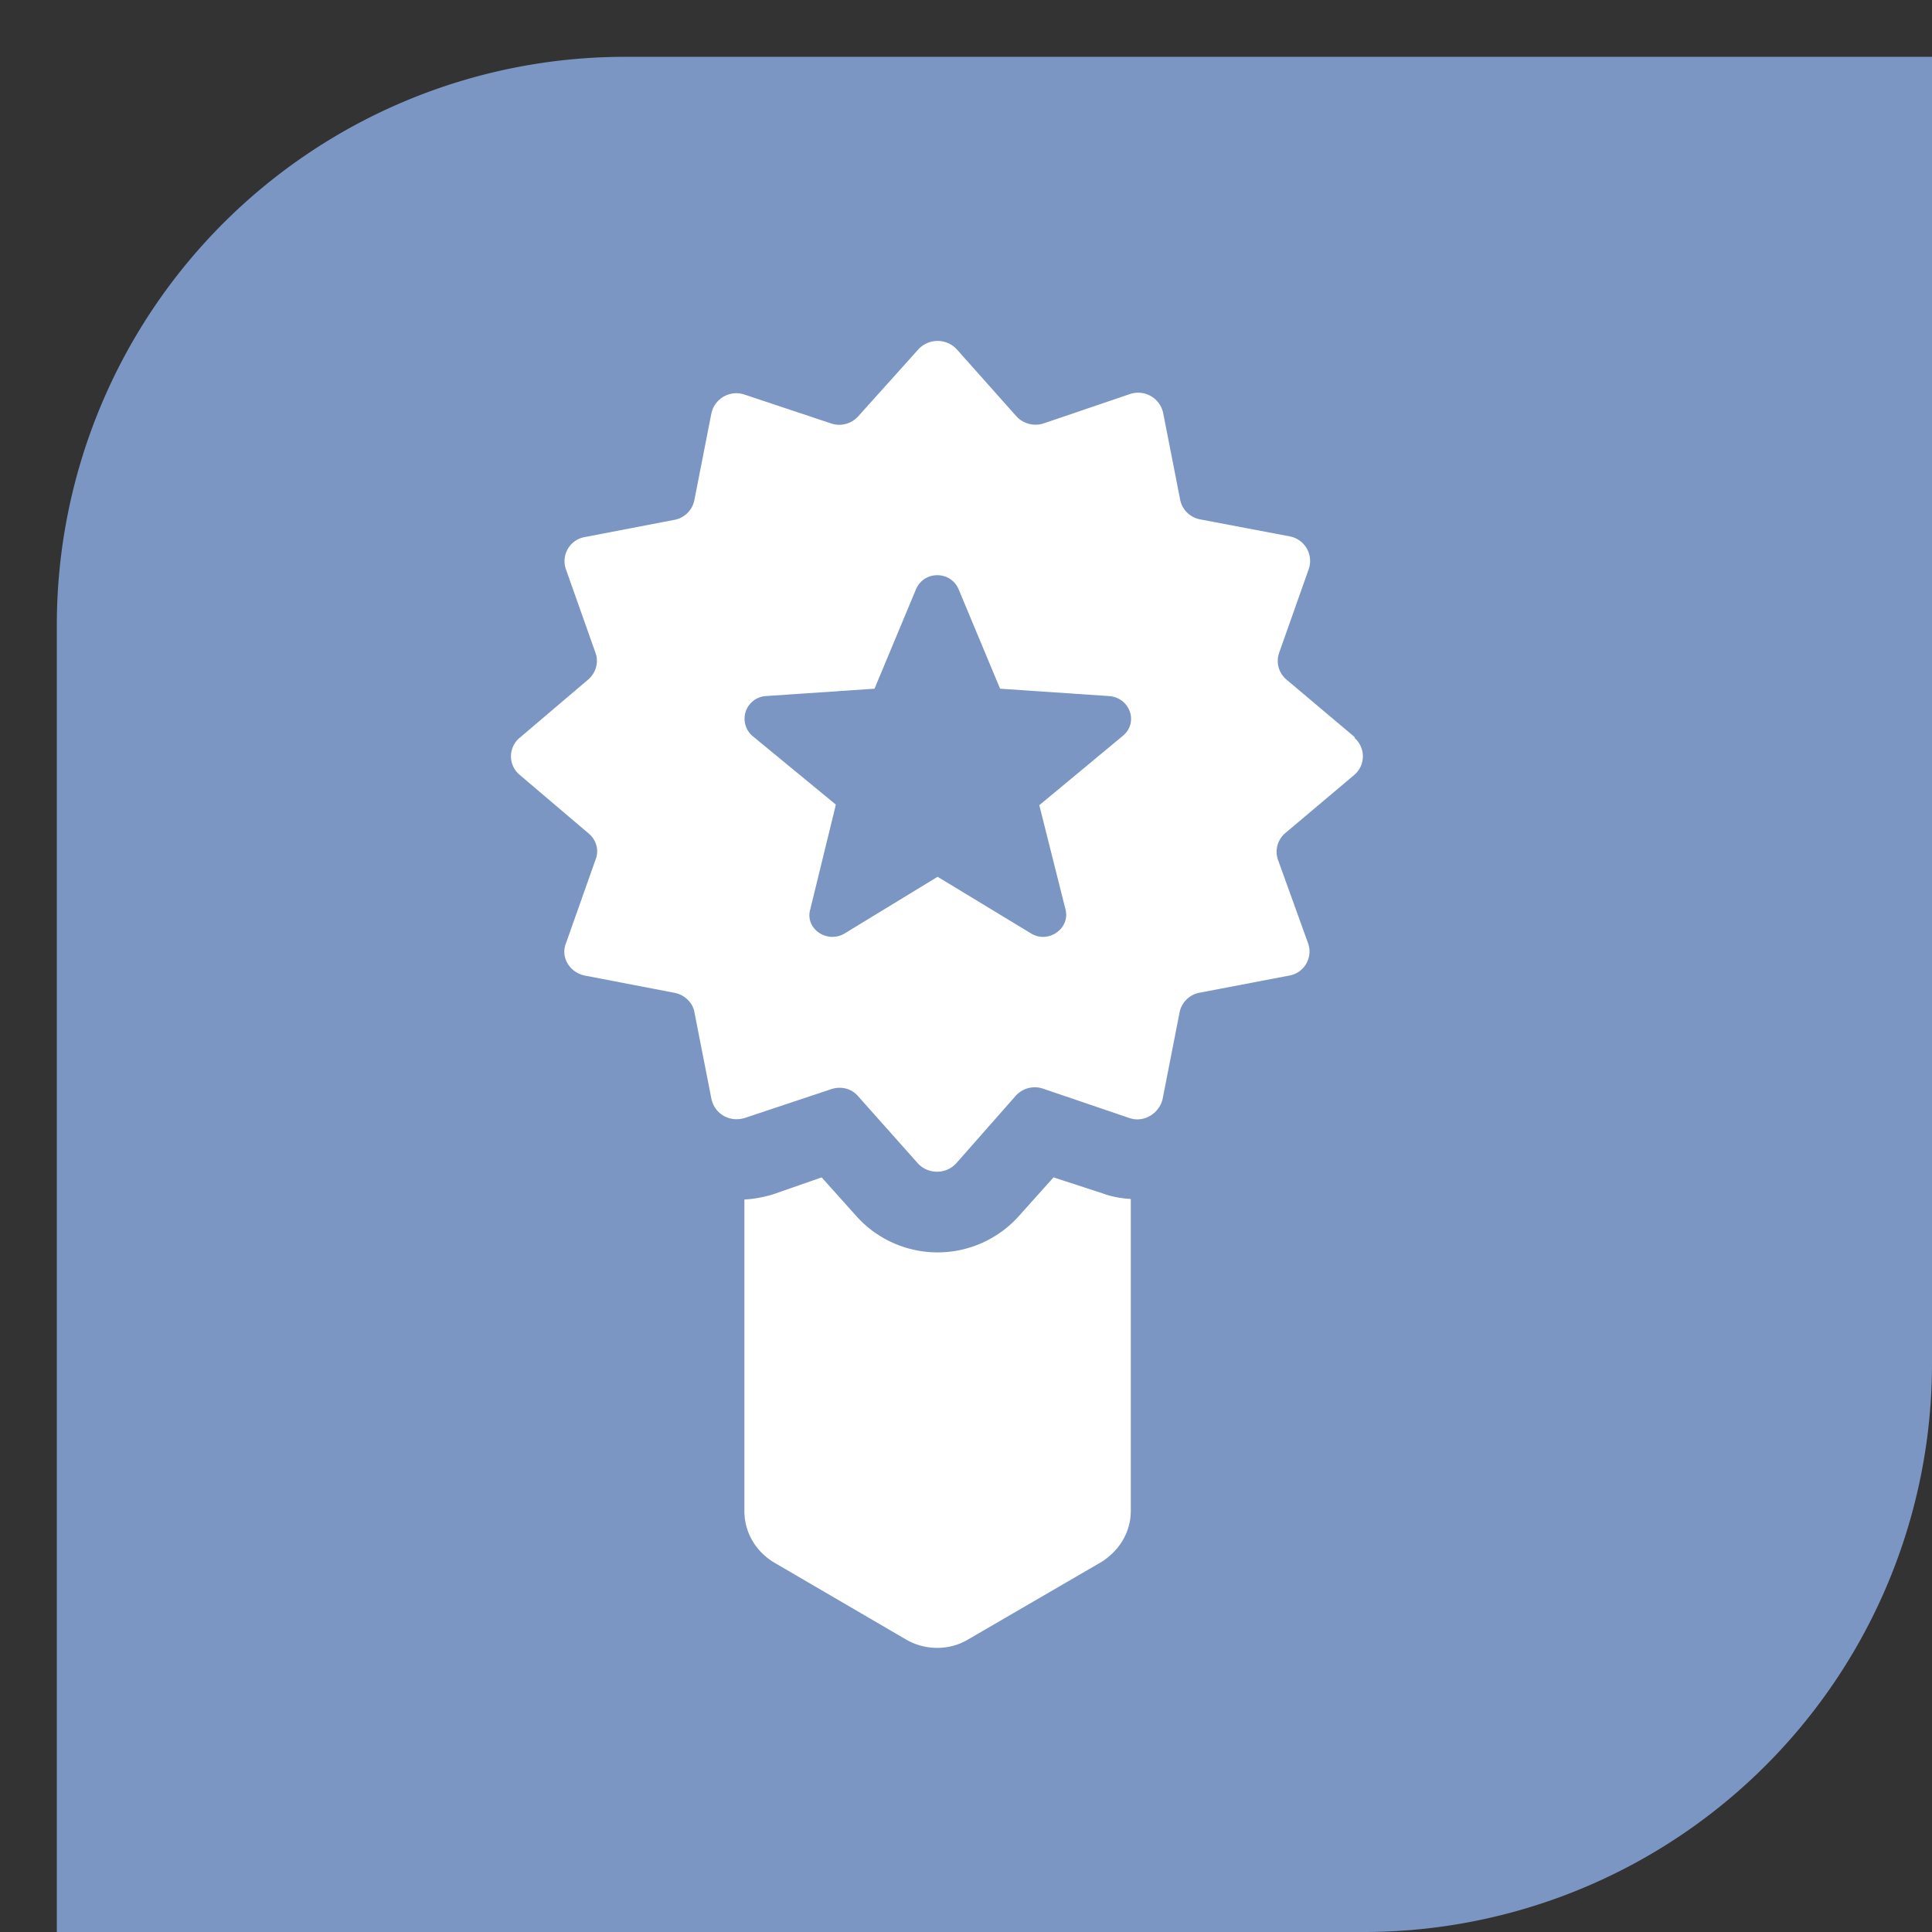
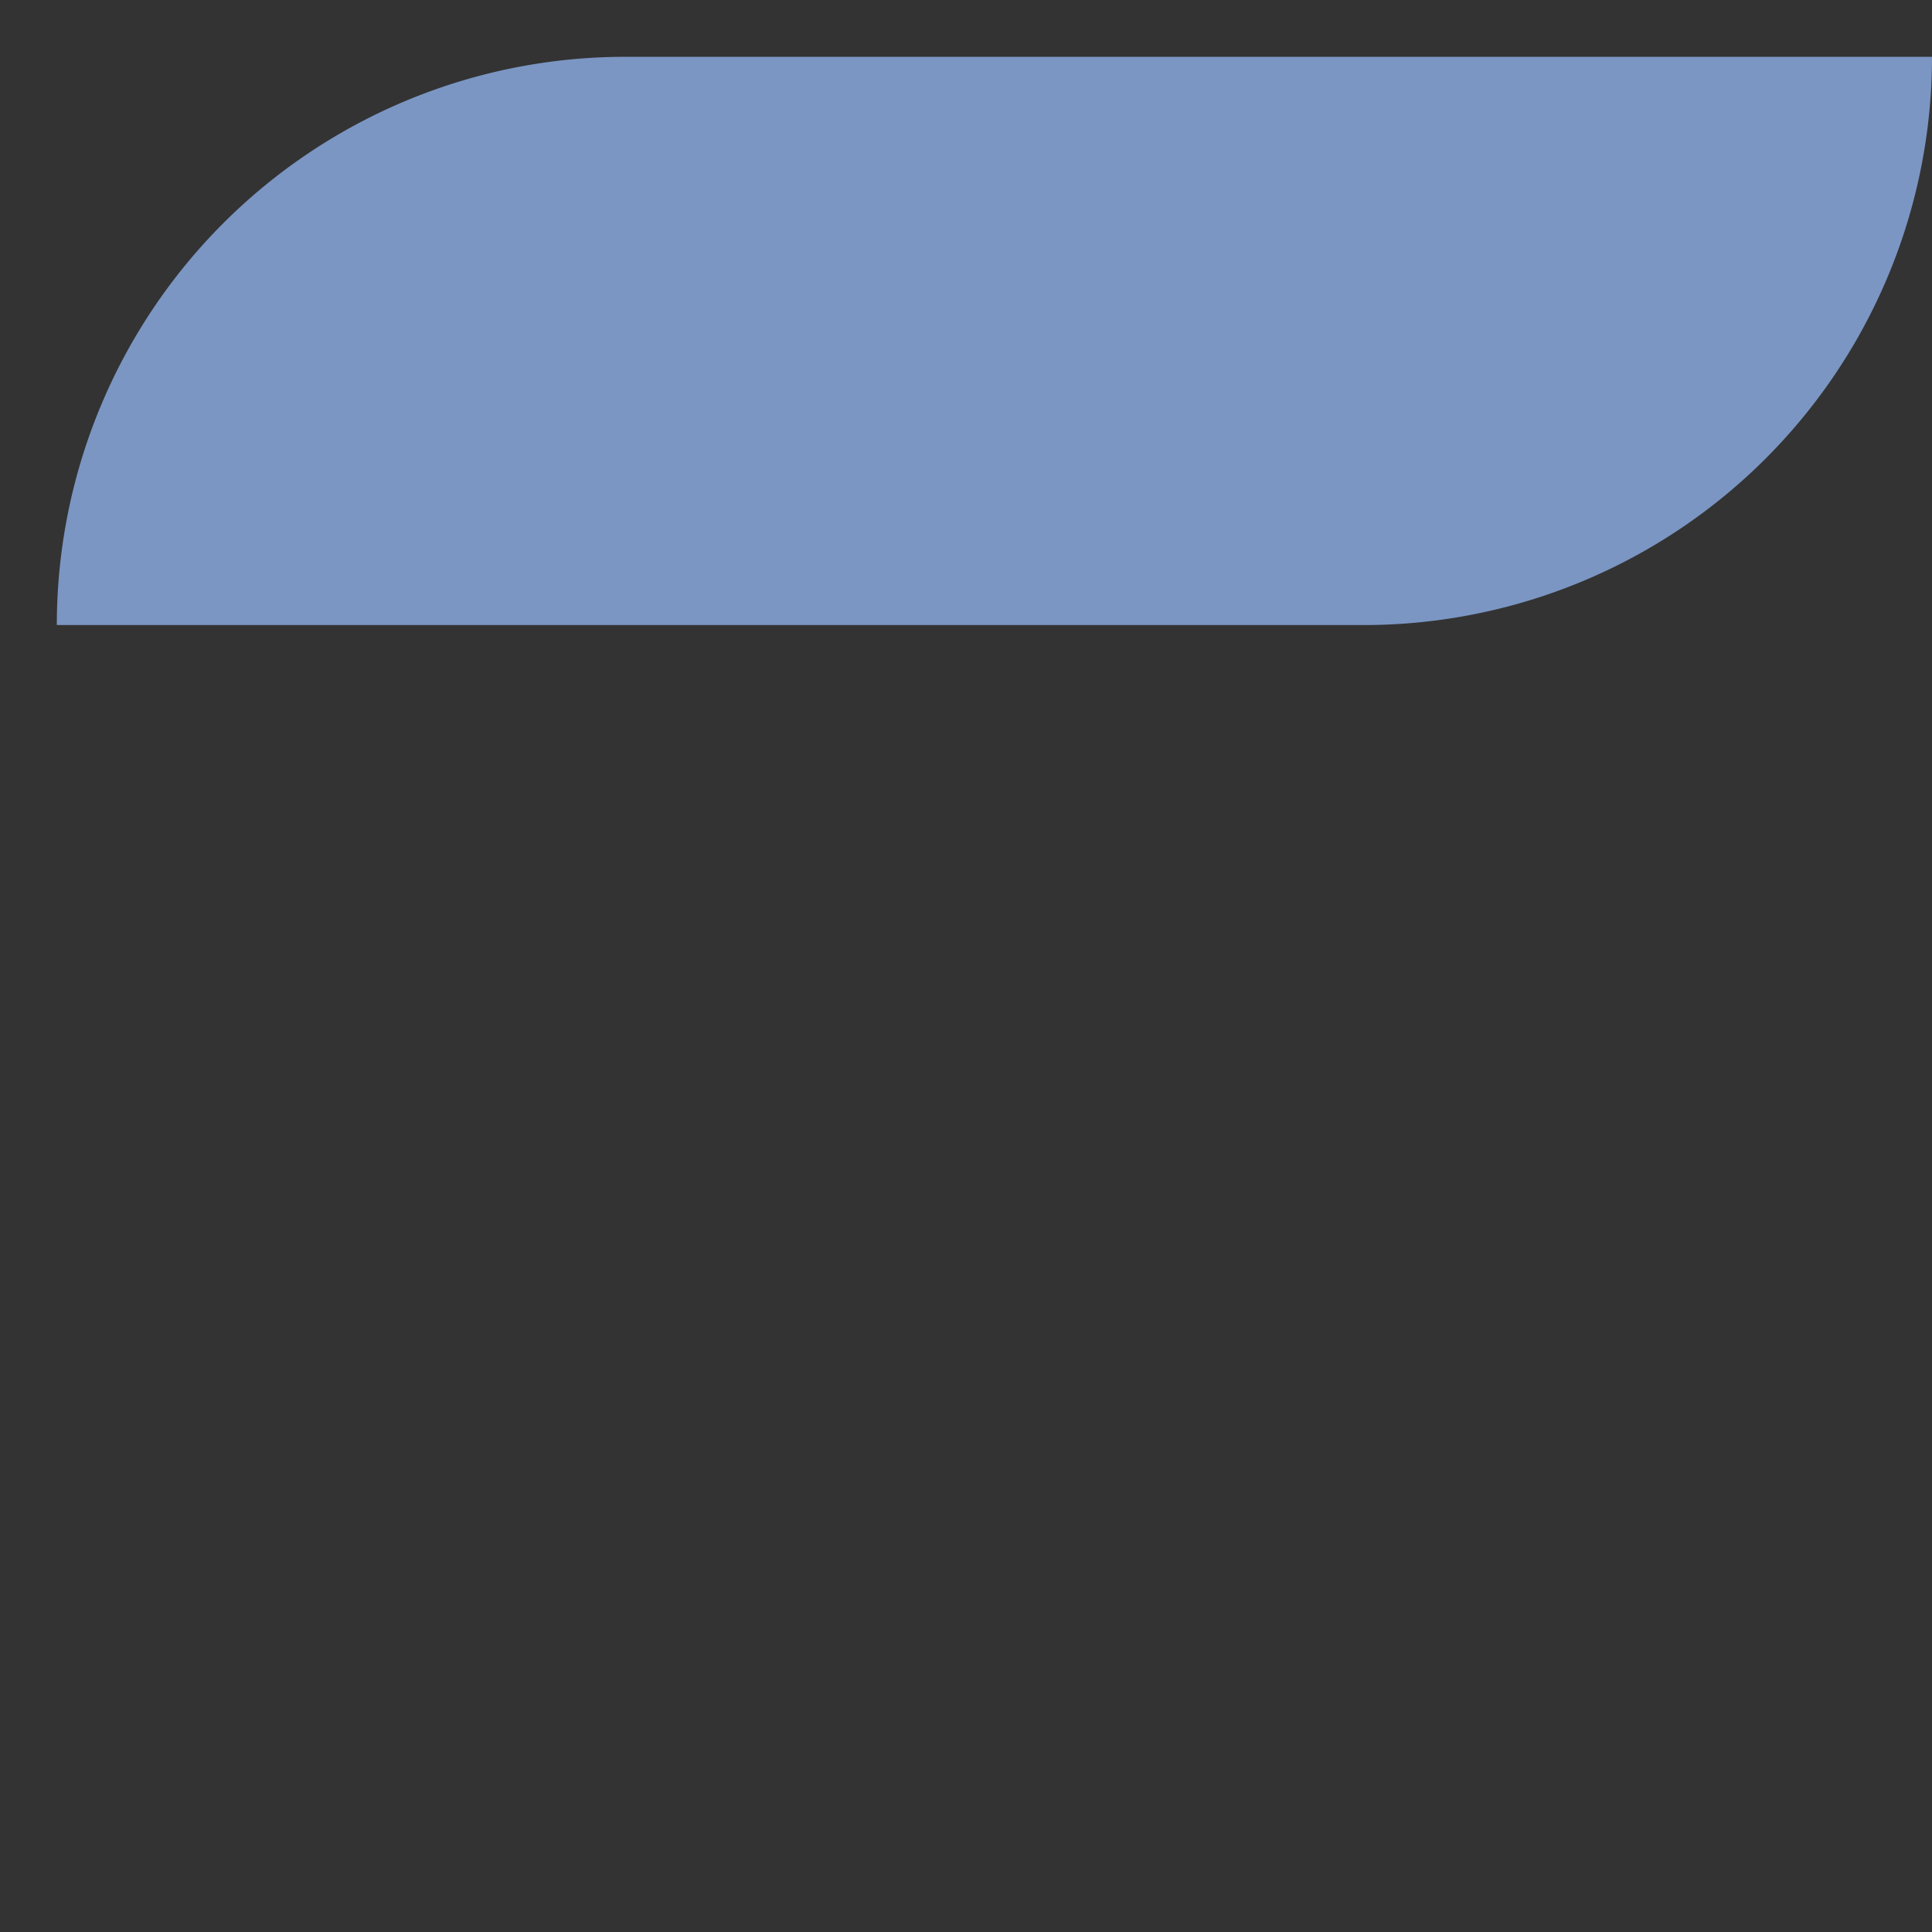
<svg xmlns="http://www.w3.org/2000/svg" width="34" height="34" viewBox="0 0 34 34">
  <rect x="0" y="0" width="34" height="34" fill="#333333" stroke="none" />
-   <path fill="#7b96c3" d="M11 1h23v23a10 10 0 0 1-10 10H1V11A10 10 0 0 1 11 1z" />
-   <path fill="#fff" d="M23.85 12.98l-1.21-1.02a.43.43 0 0 1-.13-.47l.52-1.47a.44.44 0 0 0-.33-.58l-1.58-.3a.44.44 0 0 1-.35-.34l-.3-1.53a.45.45 0 0 0-.6-.33l-1.5.51a.46.46 0 0 1-.48-.12l-1.05-1.18a.46.46 0 0 0-.68 0L15.1 7.33a.45.45 0 0 1-.48.12l-1.5-.5a.45.45 0 0 0-.6.32l-.3 1.53a.44.44 0 0 1-.36.35l-1.56.3a.43.43 0 0 0-.34.57l.52 1.47c.06.16.01.35-.13.47l-1.2 1.02c-.21.17-.21.49 0 .66l1.2 1.02c.14.11.2.3.13.47l-.52 1.47c-.1.25.07.52.34.57l1.56.3c.18.03.33.17.36.34l.3 1.53c.06.27.33.42.6.33l1.5-.5c.17-.06.36-.02.48.12l1.05 1.18c.18.2.5.2.68 0l1.04-1.18a.45.45 0 0 1 .49-.13l1.5.51c.26.1.54-.07.6-.33l.3-1.53a.44.44 0 0 1 .35-.34l1.57-.3a.43.43 0 0 0 .34-.57l-.53-1.47a.43.43 0 0 1 .13-.47l1.21-1.02a.43.43 0 0 0 0-.66zm-4.09-.03l-1.47 1.22.46 1.83c.09.34-.3.61-.6.43l-1.65-1-1.64 1c-.31.18-.7-.09-.6-.43l.45-1.84-1.47-1.21a.4.4 0 0 1 .23-.7l1.92-.13.73-1.75c.14-.33.61-.33.75 0l.73 1.75 1.92.13c.37.03.52.47.24.7zm-1.22 7.77l-.6.67a1.92 1.92 0 0 1-2.88 0l-.6-.67-.86.3c-.17.05-.33.08-.5.09v5.48c0 .37.19.7.51.9l2.33 1.36c.34.2.77.2 1.1 0l2.34-1.36c.32-.2.52-.53.52-.9V21.1c-.17-.01-.34-.04-.5-.1z" />
+   <path fill="#7b96c3" d="M11 1h23a10 10 0 0 1-10 10H1V11A10 10 0 0 1 11 1z" />
</svg>